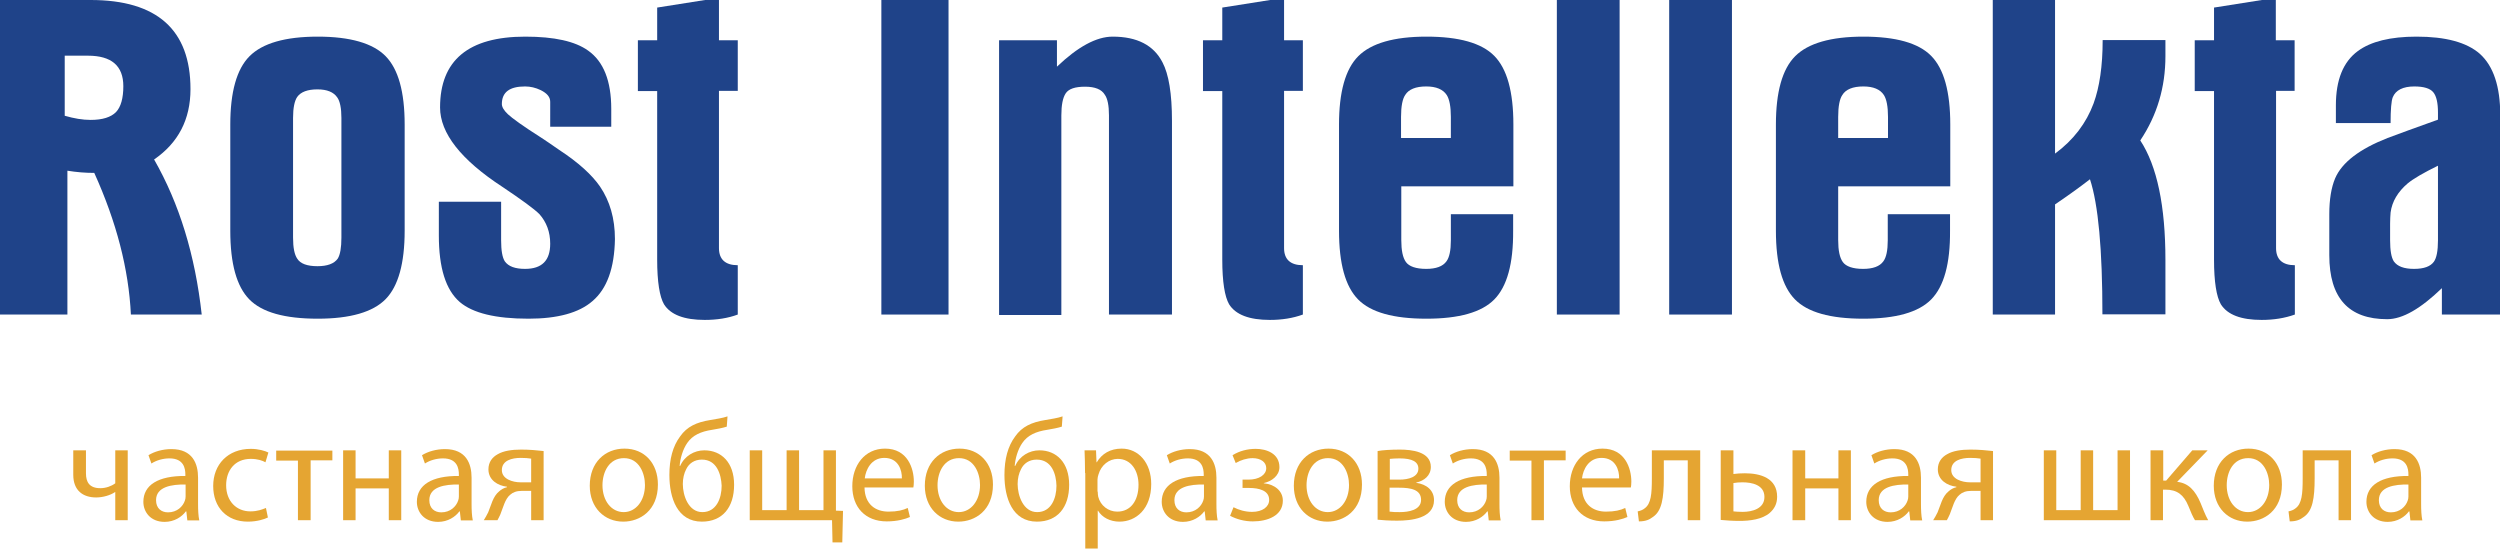
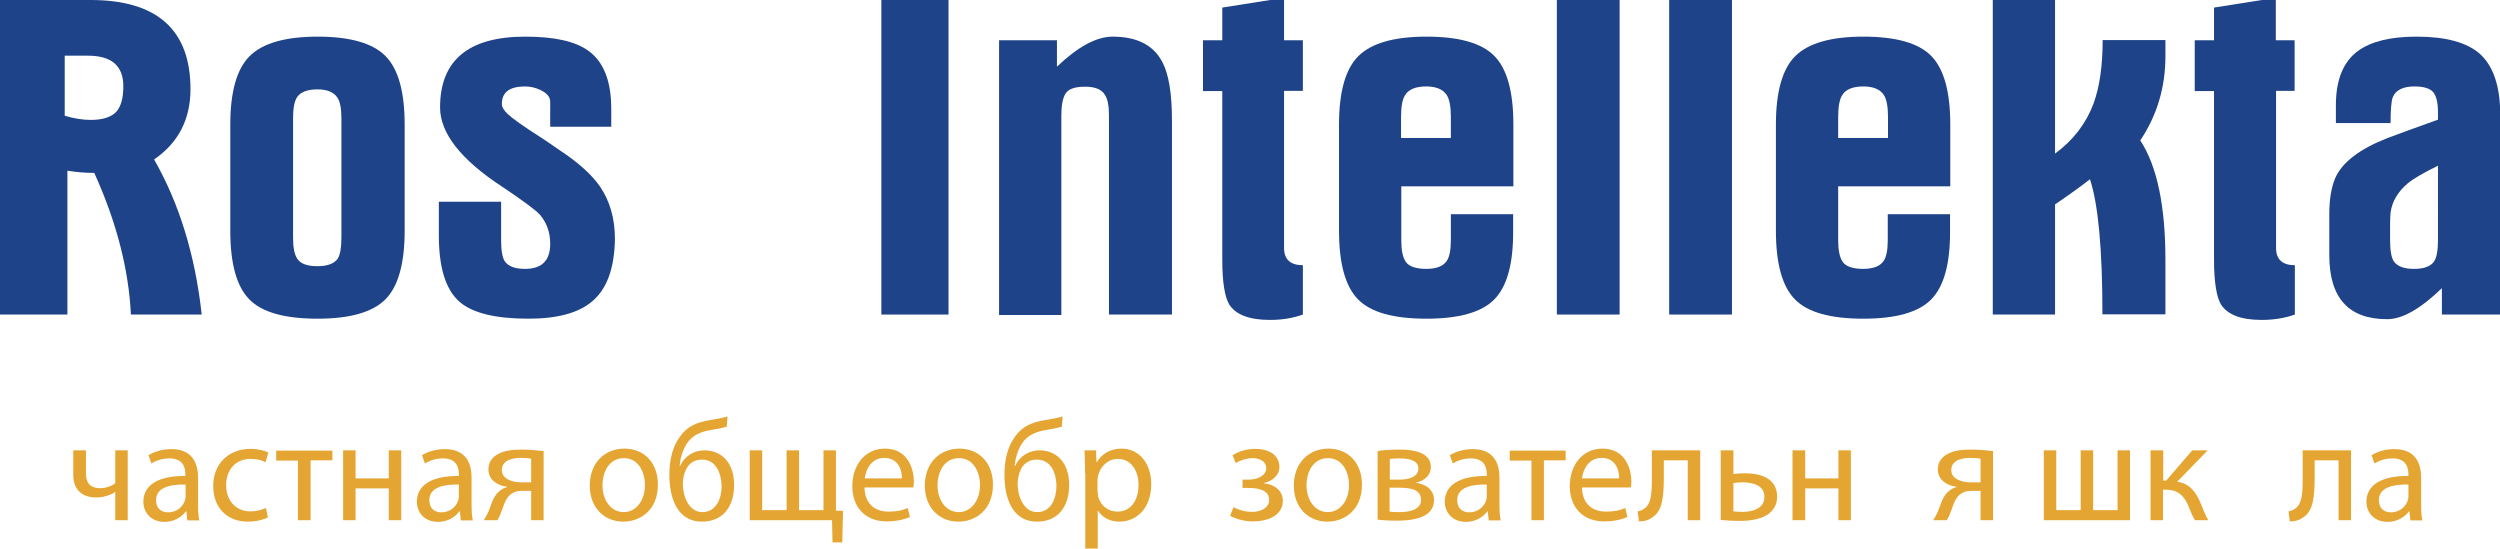
<svg xmlns="http://www.w3.org/2000/svg" version="1.1" id="Слой_1" x="0px" y="0px" viewBox="0 0 1023.7 224.7" style="enable-background:new 0 0 1023.7 224.7;" xml:space="preserve">
  <style type="text/css">
	.st0{fill:#1F4389;}
	.st1{fill:#E5A532;}
</style>
  <g>
    <g>
      <path class="st0" d="M53.6,128.8c-0.9-18.6-5.9-37.9-15-58c-3.7,0-7.3-0.3-11-0.9v58.9H0V0h37.1C64.3,0,78,12.2,78,36.5    c0,12.4-5,22-14.9,28.8c10.3,18,16.8,39.1,19.5,63.5H53.6z M36,22.8h-9.5v24.6c3.8,1.1,7.3,1.7,10.6,1.7c4.9,0,8.3-1.1,10.4-3.2    c2-2.1,3-5.7,3-10.6C50.5,26.9,45.6,22.8,36,22.8z" />
      <path class="st0" d="M157.9,122.5c-5.2,5.3-14.5,8-27.8,8c-13.5,0-22.8-2.6-28-7.9c-5.2-5.3-7.8-14.6-7.8-28.1V51    c0-13.3,2.6-22.7,7.9-28c5.3-5.3,14.6-8,27.9-8s22.6,2.7,27.8,8c5.2,5.3,7.8,14.6,7.8,28v43.5    C165.7,107.8,163.1,117.2,157.9,122.5z M139.8,48.3c0-4-0.6-6.9-1.7-8.4c-1.5-2.2-4.2-3.3-8.1-3.3c-4,0-6.8,1-8.3,3.1    c-1.1,1.6-1.7,4.5-1.7,8.6v49c0,4.2,0.6,7,1.7,8.6c1.3,2.1,4.1,3.1,8.3,3.1c4,0,6.8-1,8.3-3.1c1-1.6,1.5-4.5,1.5-8.6V48.3z" />
      <path class="st0" d="M242.6,123.3c-5.5,4.8-14.3,7.2-26.2,7.2c-13.5,0-22.8-2.3-28.1-6.8c-5.8-5-8.6-14.1-8.6-27.3V82.6h25.5v15.8    c0,4.2,0.5,7,1.5,8.6c1.5,2.1,4.2,3.1,8.3,3.1c6.9,0,10.3-3.4,10.3-10.3c0-4.8-1.5-8.8-4.4-12.1c-2.2-2.2-7.3-5.9-15.2-11.2    c-17-11.1-25.5-22-25.5-32.5c0-19.3,11.6-29,34.9-29c11.9,0,20.4,1.9,25.7,5.7c6.4,4.5,9.5,12.5,9.5,23.9v7.3h-25V41.7    c0-2-1.3-3.5-3.9-4.8c-2.1-1-4.2-1.5-6.4-1.5c-6.4,0-9.5,2.4-9.5,7.2c0,1.2,0.8,2.6,2.5,4.2c1.7,1.6,6.1,4.8,13.5,9.5    c1.7,1.1,4.2,2.8,7.5,5.1c7.8,5.1,13.4,10.2,16.7,15c4,5.9,6.1,13,6.1,21.5C251.6,109.7,248.6,118.2,242.6,123.3z" />
-       <path class="st0" d="M288.6,131c-8.4,0-14-2.1-16.7-6.4c-1.8-3.1-2.8-9.2-2.8-18.3v-69h-7.9V16.5h7.9V3.1l25.3-4v17.4h7.7v20.7    h-7.7v64.4c0,4.6,2.6,7,7.7,7v20.2C298.1,130.3,293.5,131,288.6,131z" />
      <path class="st0" d="M360.9,128.8V0h27.5v128.8H360.9z" />
      <path class="st0" d="M454.1,128.8V47.2c0-4-0.6-6.9-1.7-8.4c-1.3-2.2-4-3.3-8.1-3.3s-6.7,0.9-7.9,2.7c-1.2,1.8-1.8,4.8-1.8,9.1    v81.7h-25.5V16.5h23.7v10.8C441.4,19.1,449,15,455.6,15c10,0,16.8,3.5,20.4,10.5c2.6,4.9,3.9,12.9,3.9,24v79.3H454.1z" />
      <path class="st0" d="M520,131c-8.4,0-14-2.1-16.7-6.4c-1.8-3.1-2.8-9.2-2.8-18.3v-69h-7.9V16.5h7.9V3.1l25.3-4v17.4h7.7v20.7h-7.7    v64.4c0,4.6,2.6,7,7.7,7v20.2C529.4,130.3,524.9,131,520,131z" />
      <path class="st0" d="M611.9,122.6c-5.2,5.3-14.5,7.9-27.8,7.9c-13.5,0-22.8-2.6-28-7.9c-5.2-5.3-7.8-14.6-7.8-28.1V51    c0-13.3,2.6-22.7,7.9-28c5.3-5.3,14.6-8,27.9-8c13.3,0,22.6,2.6,27.8,7.9s7.8,14.6,7.8,28.1v25.3h-45.9v22c0,4.2,0.6,7.2,1.9,9    s4.1,2.8,8.3,2.8c4,0,6.8-1,8.3-3.1c1.2-1.6,1.8-4.5,1.8-8.6V87.7h25.5v6.8C619.7,108,617.1,117.3,611.9,122.6z M594.1,47.9    c0-4.3-0.6-7.3-1.7-9c-1.5-2.3-4.3-3.5-8.4-3.5c-4.3,0-7.2,1.2-8.6,3.5c-1.1,1.6-1.7,4.6-1.7,9v8.6h20.4V47.9z" />
      <path class="st0" d="M637.5,128.8V0h25.7v128.8H637.5z" />
      <path class="st0" d="M683.5,128.8V0h25.7v128.8H683.5z" />
      <path class="st0" d="M790.8,122.6c-5.2,5.3-14.5,7.9-27.8,7.9c-13.5,0-22.8-2.6-28-7.9c-5.2-5.3-7.8-14.6-7.8-28.1V51    c0-13.3,2.6-22.7,7.9-28c5.3-5.3,14.6-8,27.9-8c13.3,0,22.6,2.6,27.8,7.9s7.8,14.6,7.8,28.1v25.3h-45.9v22c0,4.2,0.6,7.2,1.9,9    s4.1,2.8,8.3,2.8c4,0,6.8-1,8.3-3.1c1.2-1.6,1.8-4.5,1.8-8.6V87.7h25.5v6.8C798.6,108,796,117.3,790.8,122.6z M773.1,47.9    c0-4.3-0.6-7.3-1.7-9c-1.5-2.3-4.3-3.5-8.4-3.5c-4.3,0-7.2,1.2-8.6,3.5c-1.1,1.6-1.7,4.6-1.7,9v8.6h20.4V47.9z" />
      <path class="st0" d="M860.9,128.8c0-26.7-1.7-45.1-5.1-55.4c-3.1,2.4-7.8,5.9-14.3,10.3v45.1H816V0h25.5v62.9    c7.6-5.6,12.8-12.5,15.8-20.6c2.4-6.6,3.7-15.2,3.7-25.9h25.7v6.6c0,12.7-3.4,24.2-10.3,34.5c6.9,10.5,10.3,26.9,10.3,49v22.2    H860.9z" />
      <path class="st0" d="M926.1,131c-8.4,0-14-2.1-16.7-6.4c-1.8-3.1-2.8-9.2-2.8-18.3v-69h-7.9V16.5h7.9V3.1l25.3-4v17.4h7.7v20.7    H932v64.4c0,4.6,2.6,7,7.7,7v20.2C935.5,130.3,931,131,926.1,131z" />
      <path class="st0" d="M999.9,128.8V118c-8.7,8.4-16.1,12.7-22.4,12.7c-15.8,0-23.7-8.7-23.7-26.2V87.7c0-6,0.8-10.9,2.4-14.7    c2.8-6.5,10-12,21.5-16.5c4.5-1.7,11.4-4.2,20.6-7.5v-2.9c0-3.9-0.6-6.7-1.9-8.3c-1.3-1.6-3.9-2.4-7.8-2.4c-4.6,0-7.6,1.5-8.8,4.4    c-0.6,1.5-0.9,5-0.9,10.6h-22.4v-7.3c0-10.4,3-17.8,9-22.2c5.3-3.9,13.3-5.9,24-5.9c11.9,0,20.5,2.3,25.9,7    c5.6,5,8.4,13.4,8.4,25.1v81.7H999.9z M998.2,67.9c-5.9,2.9-10,5.3-12.3,7.2c-4,3.4-6.4,7.4-7,11.9c-0.1,1.3-0.2,2.9-0.2,4.6v6.8    c0,4.2,0.5,7,1.5,8.6c1.5,2.1,4.2,3.1,8.3,3.1s6.7-1,8.1-2.9c1.1-1.5,1.7-4.4,1.7-8.8V67.9z" />
    </g>
  </g>
  <g>
    <g>
      <path class="st1" d="M35.2,184.4v9.4c0,3.6,1.4,6.1,5.9,6.1c2.2,0,4.5-0.8,6.1-2v-13.5h5.1V213h-5.1v-11.5h-0.1    c-1.9,1.3-5,2.2-7.7,2.2c-5.4,0-9.4-2.8-9.4-9.3v-10H35.2z" />
      <path class="st1" d="M76.7,213l-0.4-3.6h-0.2c-1.6,2.2-4.7,4.3-8.7,4.3c-5.8,0-8.7-4.1-8.7-8.2c0-6.9,6.1-10.7,17.2-10.6v-0.6    c0-2.4-0.6-6.6-6.5-6.6c-2.7,0-5.4,0.8-7.4,2.1l-1.2-3.4c2.4-1.5,5.8-2.5,9.4-2.5c8.7,0,10.9,6,10.9,11.7v10.7    c0,2.5,0.1,4.9,0.5,6.8H76.7z M76,198.4c-5.7-0.1-12.1,0.9-12.1,6.4c0,3.4,2.2,5,4.9,5c3.7,0,6.1-2.4,6.9-4.8    c0.2-0.5,0.3-1.1,0.3-1.7V198.4z" />
      <path class="st1" d="M109.7,211.9c-1.4,0.7-4.4,1.7-8.2,1.7c-8.6,0-14.2-5.8-14.2-14.6c0-8.8,6-15.2,15.4-15.2    c3.1,0,5.8,0.8,7.2,1.5l-1.2,4c-1.2-0.7-3.2-1.4-6-1.4c-6.6,0-10.1,4.8-10.1,10.8c0,6.6,4.3,10.7,9.9,10.7c3,0,4.9-0.8,6.4-1.4    L109.7,211.9z" />
      <path class="st1" d="M136.1,184.4v4.1h-8.9V213H122v-24.4h-8.9v-4.1H136.1z" />
      <path class="st1" d="M145.6,184.4v11.5h13.6v-11.5h5.1V213h-5.1V200h-13.6V213h-5.1v-28.6H145.6z" />
      <path class="st1" d="M188.7,213l-0.4-3.6h-0.2c-1.6,2.2-4.7,4.3-8.7,4.3c-5.8,0-8.7-4.1-8.7-8.2c0-6.9,6.1-10.7,17.2-10.6v-0.6    c0-2.4-0.6-6.6-6.5-6.6c-2.7,0-5.4,0.8-7.4,2.1l-1.2-3.4c2.4-1.5,5.8-2.5,9.4-2.5c8.7,0,10.9,6,10.9,11.7v10.7    c0,2.5,0.1,4.9,0.5,6.8H188.7z M187.9,198.4c-5.7-0.1-12.1,0.9-12.1,6.4c0,3.4,2.2,5,4.9,5c3.7,0,6.1-2.4,6.9-4.8    c0.2-0.5,0.3-1.1,0.3-1.7V198.4z" />
      <path class="st1" d="M222.6,213h-5.1v-12h-3.8c-2.2,0-3.7,0.6-4.8,1.6c-2.1,1.7-2.9,5.3-4,8c-0.4,0.9-0.8,1.7-1.2,2.4h-5.6    c0.6-0.9,1.2-2,1.8-3.2c1.2-2.8,1.9-6.5,4.5-8.6c0.9-0.8,1.9-1.4,3.2-1.7v-0.2c-3.7-0.4-7.6-2.7-7.6-7.1c0-3,1.6-5,3.8-6.2    c2.4-1.4,5.8-1.9,9.6-1.9c3.4,0,6.7,0.3,9.2,0.6V213z M217.5,187.8c-1.3-0.2-2.5-0.3-4.3-0.3c-3.5,0-7.7,1-7.7,5    c0,3.7,4.5,5,7.6,5c2.1,0,3.2,0,4.4,0V187.8z" />
      <path class="st1" d="M269.4,198.4c0,10.6-7.3,15.2-14.2,15.2c-7.7,0-13.7-5.7-13.7-14.7c0-9.6,6.3-15.2,14.2-15.2    C263.9,183.7,269.4,189.7,269.4,198.4z M246.7,198.7c0,6.3,3.6,11,8.7,11c5,0,8.7-4.7,8.7-11.1c0-4.8-2.4-11-8.6-11    C249.4,187.6,246.7,193.3,246.7,198.7z" />
      <path class="st1" d="M297.6,174.7c-1.5,0.5-4.1,1-6,1.3c-4.6,0.7-8,2.2-10.2,5.4c-1.8,2.6-2.9,6.4-3.1,9.4h0.2    c1.8-4.1,5.8-6.4,9.9-6.4c7,0,12.2,5,12.2,14.1c0,9.3-4.8,15.1-13.2,15.1c-10,0-13.3-9.6-13.3-19.1c0-6.5,1.4-11.8,4.4-15.8    c2.8-4,6.7-5.8,12.3-6.7c2.3-0.4,5.1-0.8,7.1-1.5L297.6,174.7z M287.4,188.2c-3.1,0-5.3,1.6-6.4,3.9c-0.9,1.7-1.4,3.8-1.4,6.1    c0,4.7,2.3,11.5,8,11.5c5.7,0,7.9-5.6,7.9-10.8C295.3,194.2,293.5,188.2,287.4,188.2z" />
      <path class="st1" d="M312.1,184.4v24.5h10v-24.5h5.1v24.5h10v-24.5h5.1v24.7l2.9,0.1l-0.3,12.9h-4l-0.2-9.1H307v-28.6H312.1z" />
      <path class="st1" d="M354,199.6c0.1,7,4.6,9.9,9.8,9.9c3.7,0,6-0.6,7.9-1.5l0.9,3.7c-1.8,0.8-5,1.8-9.5,1.8    c-8.8,0-14.1-5.8-14.1-14.4c0-8.6,5.1-15.4,13.4-15.4c9.3,0,11.8,8.2,11.8,13.5c0,1.1-0.1,1.9-0.2,2.4H354z M369.3,195.9    c0.1-3.3-1.4-8.4-7.2-8.4c-5.3,0-7.6,4.8-8,8.4H369.3z" />
      <path class="st1" d="M406.6,198.4c0,10.6-7.3,15.2-14.2,15.2c-7.7,0-13.7-5.7-13.7-14.7c0-9.6,6.3-15.2,14.2-15.2    C401,183.7,406.6,189.7,406.6,198.4z M383.9,198.7c0,6.3,3.6,11,8.7,11c5,0,8.7-4.7,8.7-11.1c0-4.8-2.4-11-8.6-11    C386.6,187.6,383.9,193.3,383.9,198.7z" />
      <path class="st1" d="M434.8,174.7c-1.5,0.5-4.1,1-6,1.3c-4.6,0.7-8,2.2-10.2,5.4c-1.8,2.6-2.9,6.4-3.1,9.4h0.2    c1.8-4.1,5.8-6.4,9.9-6.4c7,0,12.2,5,12.2,14.1c0,9.3-4.8,15.1-13.2,15.1c-10,0-13.3-9.6-13.3-19.1c0-6.5,1.4-11.8,4.4-15.8    c2.8-4,6.7-5.8,12.3-6.7c2.3-0.4,5.1-0.8,7.1-1.5L434.8,174.7z M424.5,188.2c-3.1,0-5.3,1.6-6.4,3.9c-0.9,1.7-1.4,3.8-1.4,6.1    c0,4.7,2.3,11.5,8,11.5c5.7,0,7.9-5.6,7.9-10.8C432.5,194.2,430.7,188.2,424.5,188.2z" />
      <path class="st1" d="M444.3,193.7c0-3.7-0.1-6.6-0.2-9.3h4.7l0.2,4.9h0.1c2.1-3.5,5.5-5.6,10.2-5.6c6.9,0,12.1,5.8,12.1,14.5    c0,10.3-6.3,15.4-13,15.4c-3.8,0-7.1-1.7-8.8-4.5h-0.1v15.5h-5.1V193.7z M449.5,201.3c0,0.8,0.1,1.5,0.2,2.1    c0.9,3.6,4.1,6.1,7.8,6.1c5.5,0,8.7-4.5,8.7-11c0-5.7-3-10.6-8.5-10.6c-3.5,0-6.8,2.5-7.9,6.4c-0.2,0.6-0.4,1.4-0.4,2.1V201.3z" />
-       <path class="st1" d="M493.7,213l-0.4-3.6h-0.2c-1.6,2.2-4.7,4.3-8.7,4.3c-5.8,0-8.7-4.1-8.7-8.2c0-6.9,6.1-10.7,17.2-10.6v-0.6    c0-2.4-0.6-6.6-6.5-6.6c-2.7,0-5.4,0.8-7.4,2.1l-1.2-3.4c2.4-1.5,5.8-2.5,9.4-2.5c8.7,0,10.9,6,10.9,11.7v10.7    c0,2.5,0.1,4.9,0.5,6.8H493.7z M493,198.4c-5.7-0.1-12.1,0.9-12.1,6.4c0,3.4,2.2,5,4.9,5c3.7,0,6.1-2.4,6.9-4.8    c0.2-0.5,0.3-1.1,0.3-1.7V198.4z" />
      <path class="st1" d="M508.7,196.4h2.5c4.4,0,7.3-2,7.3-4.7c0-2.5-2.3-4.1-5.6-4.1c-2.3,0-4.9,0.8-6.9,2l-1.3-3.2    c2.9-1.8,6.2-2.6,9.5-2.6c4.4,0,9.7,1.9,9.7,7.5c0,3.5-3.2,5.8-6.4,6.5v0.1c4.3,0.4,7.8,3,7.8,7.1c0,6.2-6.3,8.5-12.3,8.5    c-3.4,0-6.7-0.9-9.3-2.3l1.4-3.5c2.1,1.1,4.8,1.9,7.6,1.9c4.3,0,7-2.1,7-4.9c0-3.8-4-4.9-8.3-4.9h-2.6V196.4z" />
      <path class="st1" d="M557.7,198.4c0,10.6-7.3,15.2-14.2,15.2c-7.7,0-13.7-5.7-13.7-14.7c0-9.6,6.3-15.2,14.2-15.2    C552.1,183.7,557.7,189.7,557.7,198.4z M535,198.7c0,6.3,3.6,11,8.7,11c5,0,8.7-4.7,8.7-11.1c0-4.8-2.4-11-8.6-11    C537.7,187.6,535,193.3,535,198.7z" />
      <path class="st1" d="M564.1,184.7c2-0.4,5.7-0.6,9.1-0.6c4.8,0,12.7,0.8,12.7,7.1c0,3.5-2.7,5.7-6,6.4v0.1c4.2,0.6,7.3,3,7.3,7.1    c0,7.5-9.4,8.4-15.1,8.4c-3.2,0-6.5-0.2-8-0.4V184.7z M569,209.5c1.5,0.2,2.5,0.2,4.2,0.2c3.5,0,8.7-0.8,8.7-5s-4.1-5-9.1-5H569    V209.5z M569.1,196.4h3.9c3.8,0,7.8-1.1,7.8-4.5c0-2.8-2.5-4.2-7.7-4.2c-1.7,0-2.8,0.1-4,0.2V196.4z" />
      <path class="st1" d="M609.6,213l-0.4-3.6H609c-1.6,2.2-4.7,4.3-8.7,4.3c-5.8,0-8.7-4.1-8.7-8.2c0-6.9,6.1-10.7,17.2-10.6v-0.6    c0-2.4-0.6-6.6-6.5-6.6c-2.7,0-5.4,0.8-7.4,2.1l-1.2-3.4c2.4-1.5,5.8-2.5,9.4-2.5c8.7,0,10.9,6,10.9,11.7v10.7    c0,2.5,0.1,4.9,0.5,6.8H609.6z M608.8,198.4c-5.7-0.1-12.1,0.9-12.1,6.4c0,3.4,2.2,5,4.9,5c3.7,0,6.1-2.4,6.9-4.8    c0.2-0.5,0.3-1.1,0.3-1.7V198.4z" />
      <path class="st1" d="M641.1,184.4v4.1h-8.9V213h-5.1v-24.4h-8.9v-4.1H641.1z" />
      <path class="st1" d="M647.8,199.6c0.1,7,4.6,9.9,9.8,9.9c3.7,0,6-0.6,7.9-1.5l0.9,3.7c-1.8,0.8-5,1.8-9.5,1.8    c-8.8,0-14.1-5.8-14.1-14.4c0-8.6,5.1-15.4,13.4-15.4c9.3,0,11.8,8.2,11.8,13.5c0,1.1-0.1,1.9-0.2,2.4H647.8z M663,195.9    c0.1-3.3-1.4-8.4-7.2-8.4c-5.3,0-7.6,4.8-8,8.4H663z" />
      <path class="st1" d="M696.2,184.4V213h-5.1v-24.5h-9.8v7.4c0,8-0.8,13.4-4.5,15.8c-1.4,1.1-3,1.8-5.7,1.8l-0.5-4.1    c1-0.2,2.1-0.6,2.8-1.2c2.7-1.9,3-6,3-12.3v-11.5H696.2z" />
      <path class="st1" d="M709.8,184.4v9.7c1.2-0.2,3.2-0.3,4.7-0.3c6.4,0,13.2,2,13.2,9.6c0,3-1.2,5-3,6.6c-3.1,2.7-8.2,3.3-12.4,3.3    c-2.9,0-5.6-0.2-7.7-0.4v-28.5H709.8z M709.8,209.4c1,0.1,2.1,0.2,3.8,0.2c3.9,0,8.9-1.3,8.9-6.1c0-5-5.2-6-9-6    c-1.4,0-2.5,0.1-3.7,0.3V209.4z" />
      <path class="st1" d="M739.2,184.4v11.5h13.6v-11.5h5.1V213h-5.1V200h-13.6V213H734v-28.6H739.2z" />
-       <path class="st1" d="M782.2,213l-0.4-3.6h-0.2c-1.6,2.2-4.7,4.3-8.7,4.3c-5.8,0-8.7-4.1-8.7-8.2c0-6.9,6.1-10.7,17.2-10.6v-0.6    c0-2.4-0.6-6.6-6.5-6.6c-2.7,0-5.4,0.8-7.4,2.1l-1.2-3.4c2.4-1.5,5.8-2.5,9.4-2.5c8.7,0,10.9,6,10.9,11.7v10.7    c0,2.5,0.1,4.9,0.5,6.8H782.2z M781.4,198.4c-5.7-0.1-12.1,0.9-12.1,6.4c0,3.4,2.2,5,4.9,5c3.7,0,6.1-2.4,6.9-4.8    c0.2-0.5,0.3-1.1,0.3-1.7V198.4z" />
      <path class="st1" d="M816.1,213H811v-12h-3.8c-2.2,0-3.7,0.6-4.8,1.6c-2.1,1.7-2.9,5.3-4,8c-0.4,0.9-0.8,1.7-1.2,2.4h-5.6    c0.6-0.9,1.2-2,1.8-3.2c1.2-2.8,1.9-6.5,4.5-8.6c0.9-0.8,1.9-1.4,3.2-1.7v-0.2c-3.7-0.4-7.6-2.7-7.6-7.1c0-3,1.6-5,3.8-6.2    c2.4-1.4,5.8-1.9,9.6-1.9c3.4,0,6.7,0.3,9.2,0.6V213z M811,187.8c-1.3-0.2-2.5-0.3-4.3-0.3c-3.5,0-7.7,1-7.7,5c0,3.7,4.5,5,7.6,5    c2.1,0,3.2,0,4.4,0V187.8z" />
      <path class="st1" d="M842,184.4v24.5h10v-24.5h5.1v24.5h10v-24.5h5.1V213h-35.3v-28.6H842z" />
      <path class="st1" d="M885.8,184.4v12.4h1.2l10.7-12.4h6.3l-12.5,12.9c4.6,0.5,7.4,3.5,9.6,8.7c0.8,1.9,1.8,4.7,3.1,7h-5.4    c-0.8-1.2-1.8-3.5-2.7-5.8c-1.9-4.6-4.6-6.7-9.4-6.7h-1V213h-5.1v-28.6H885.8z" />
-       <path class="st1" d="M934.4,198.4c0,10.6-7.3,15.2-14.2,15.2c-7.7,0-13.7-5.7-13.7-14.7c0-9.6,6.3-15.2,14.2-15.2    C928.9,183.7,934.4,189.7,934.4,198.4z M911.8,198.7c0,6.3,3.6,11,8.7,11c5,0,8.7-4.7,8.7-11.1c0-4.8-2.4-11-8.6-11    C914.4,187.6,911.8,193.3,911.8,198.7z" />
      <path class="st1" d="M962.7,184.4V213h-5.1v-24.5h-9.8v7.4c0,8-0.8,13.4-4.5,15.8c-1.4,1.1-3,1.8-5.7,1.8l-0.5-4.1    c1-0.2,2.1-0.6,2.8-1.2c2.7-1.9,3-6,3-12.3v-11.5H962.7z" />
      <path class="st1" d="M987,213l-0.4-3.6h-0.2c-1.6,2.2-4.7,4.3-8.7,4.3c-5.8,0-8.7-4.1-8.7-8.2c0-6.9,6.1-10.7,17.2-10.6v-0.6    c0-2.4-0.6-6.6-6.5-6.6c-2.7,0-5.4,0.8-7.4,2.1l-1.2-3.4c2.4-1.5,5.8-2.5,9.4-2.5c8.7,0,10.9,6,10.9,11.7v10.7    c0,2.5,0.1,4.9,0.5,6.8H987z M986.2,198.4c-5.7-0.1-12.1,0.9-12.1,6.4c0,3.4,2.2,5,4.9,5c3.7,0,6.1-2.4,6.9-4.8    c0.2-0.5,0.3-1.1,0.3-1.7V198.4z" />
    </g>
  </g>
</svg>